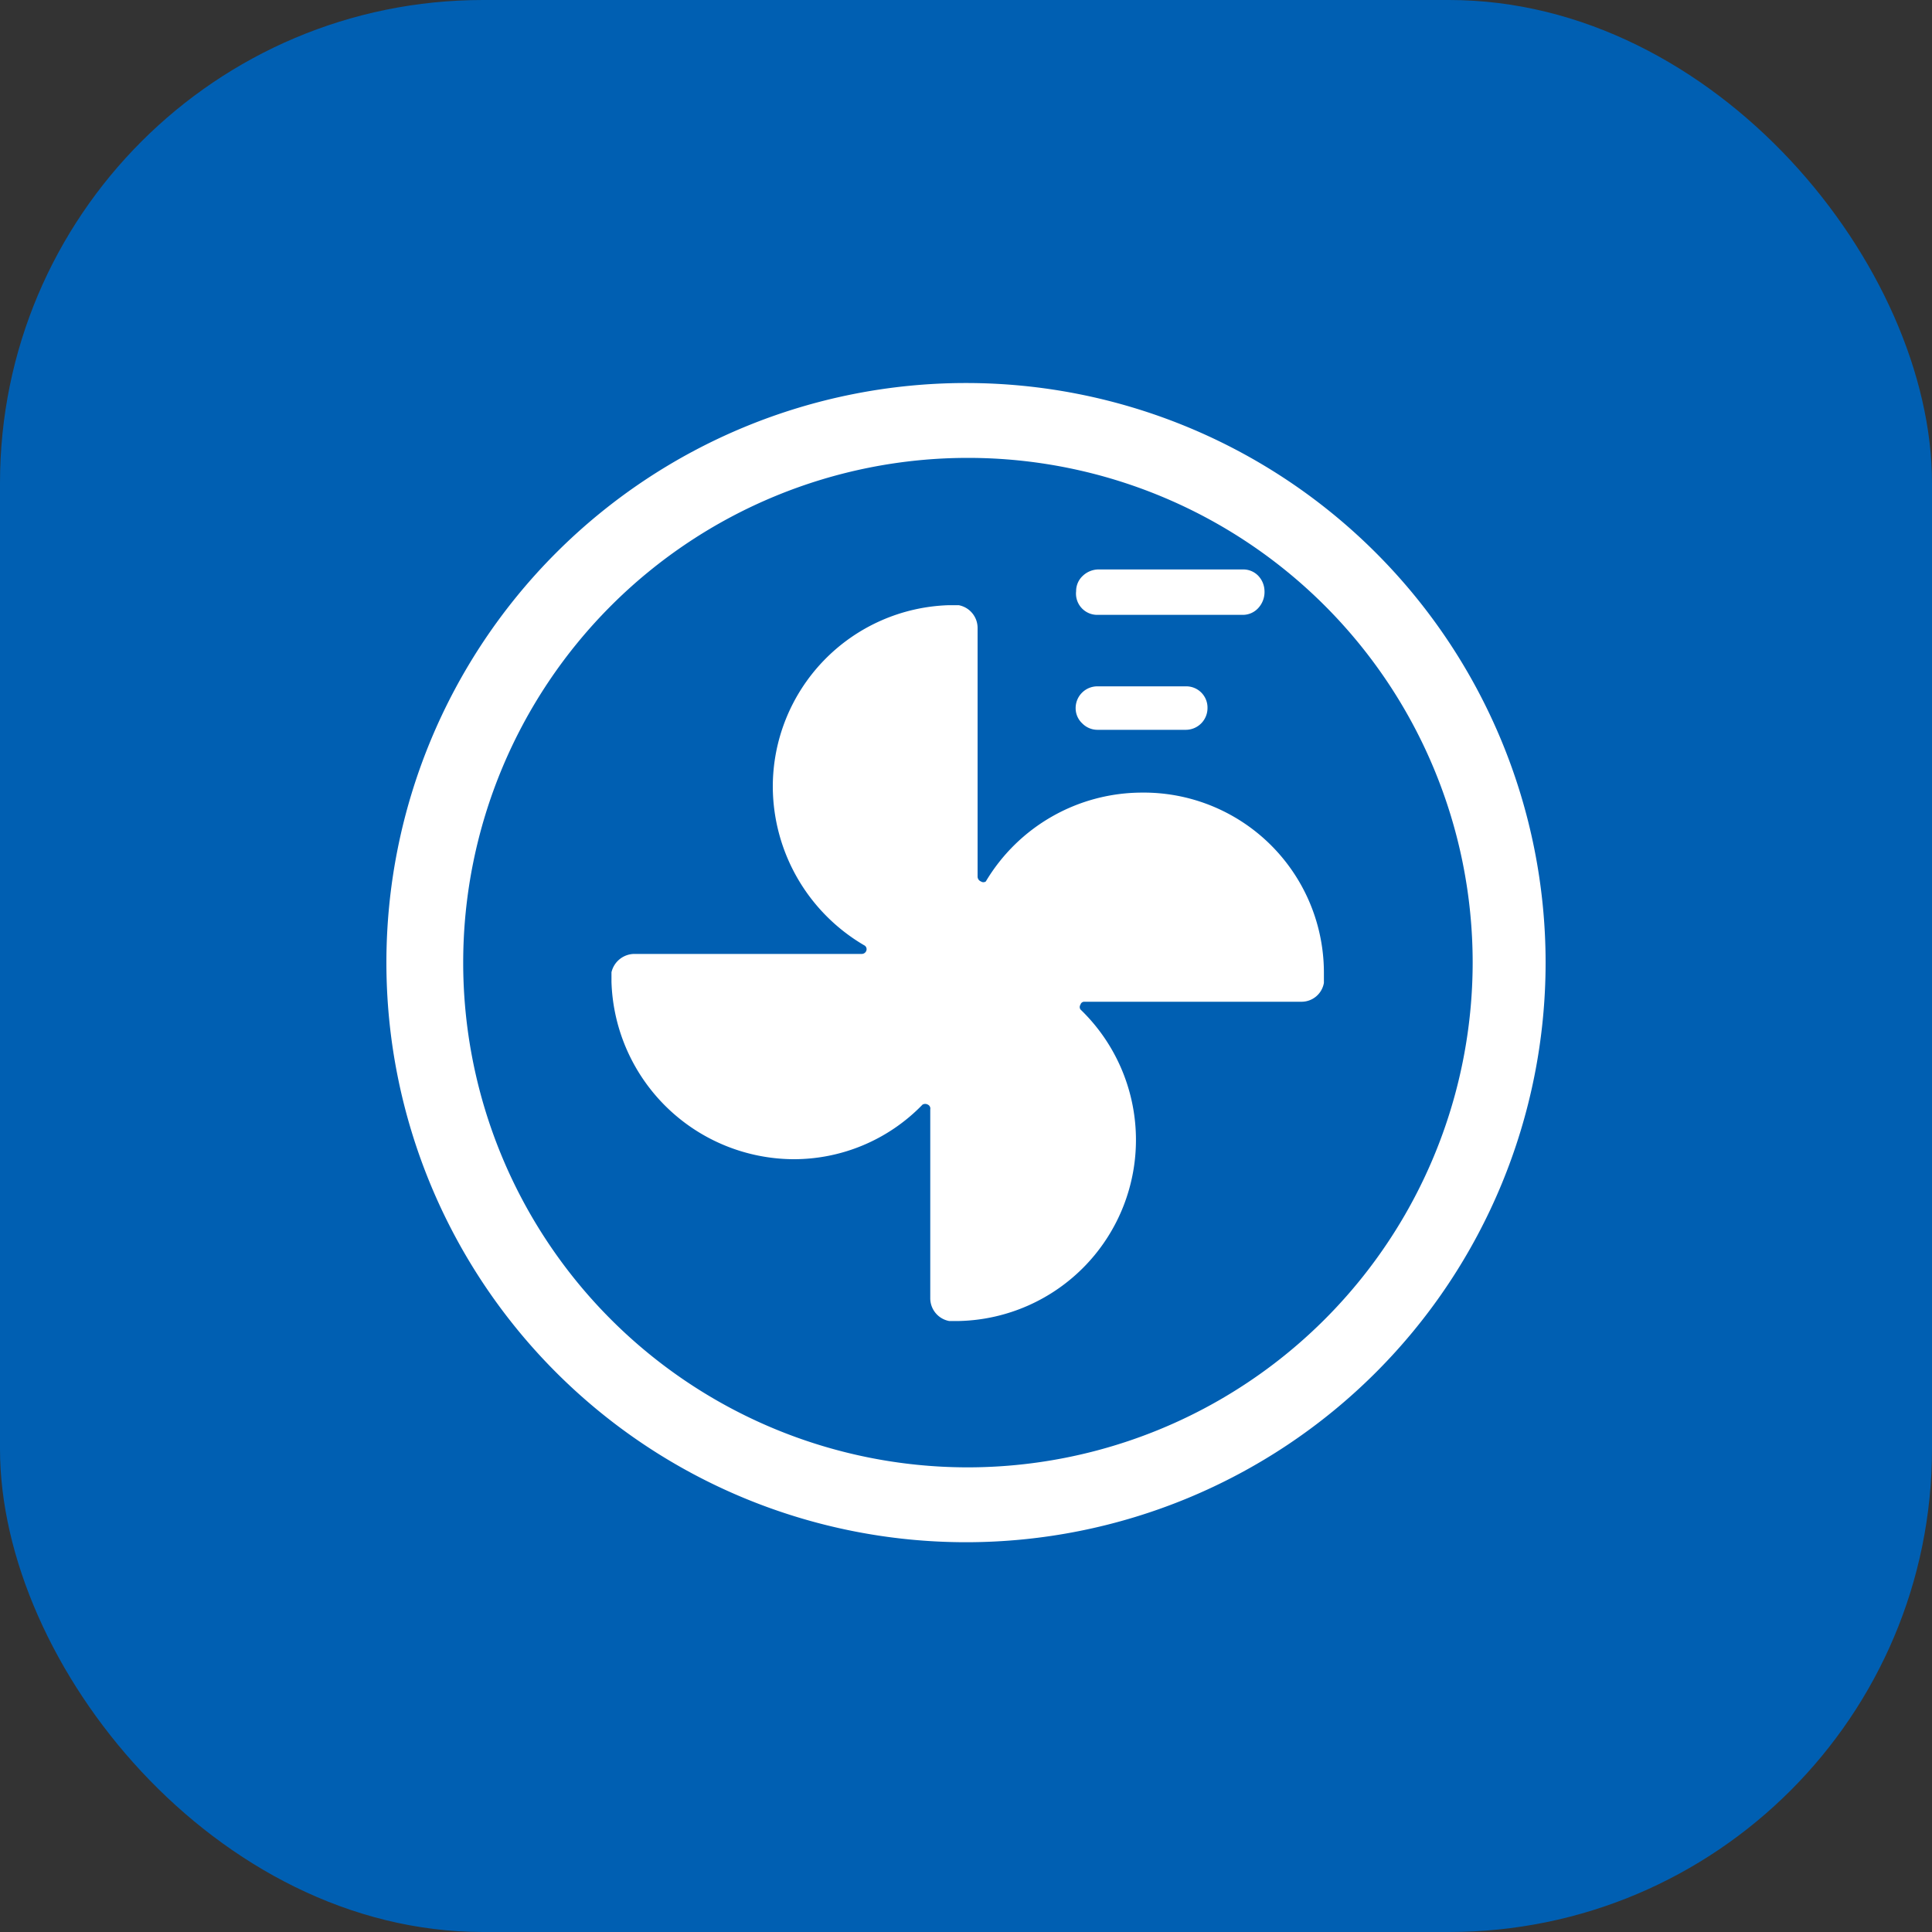
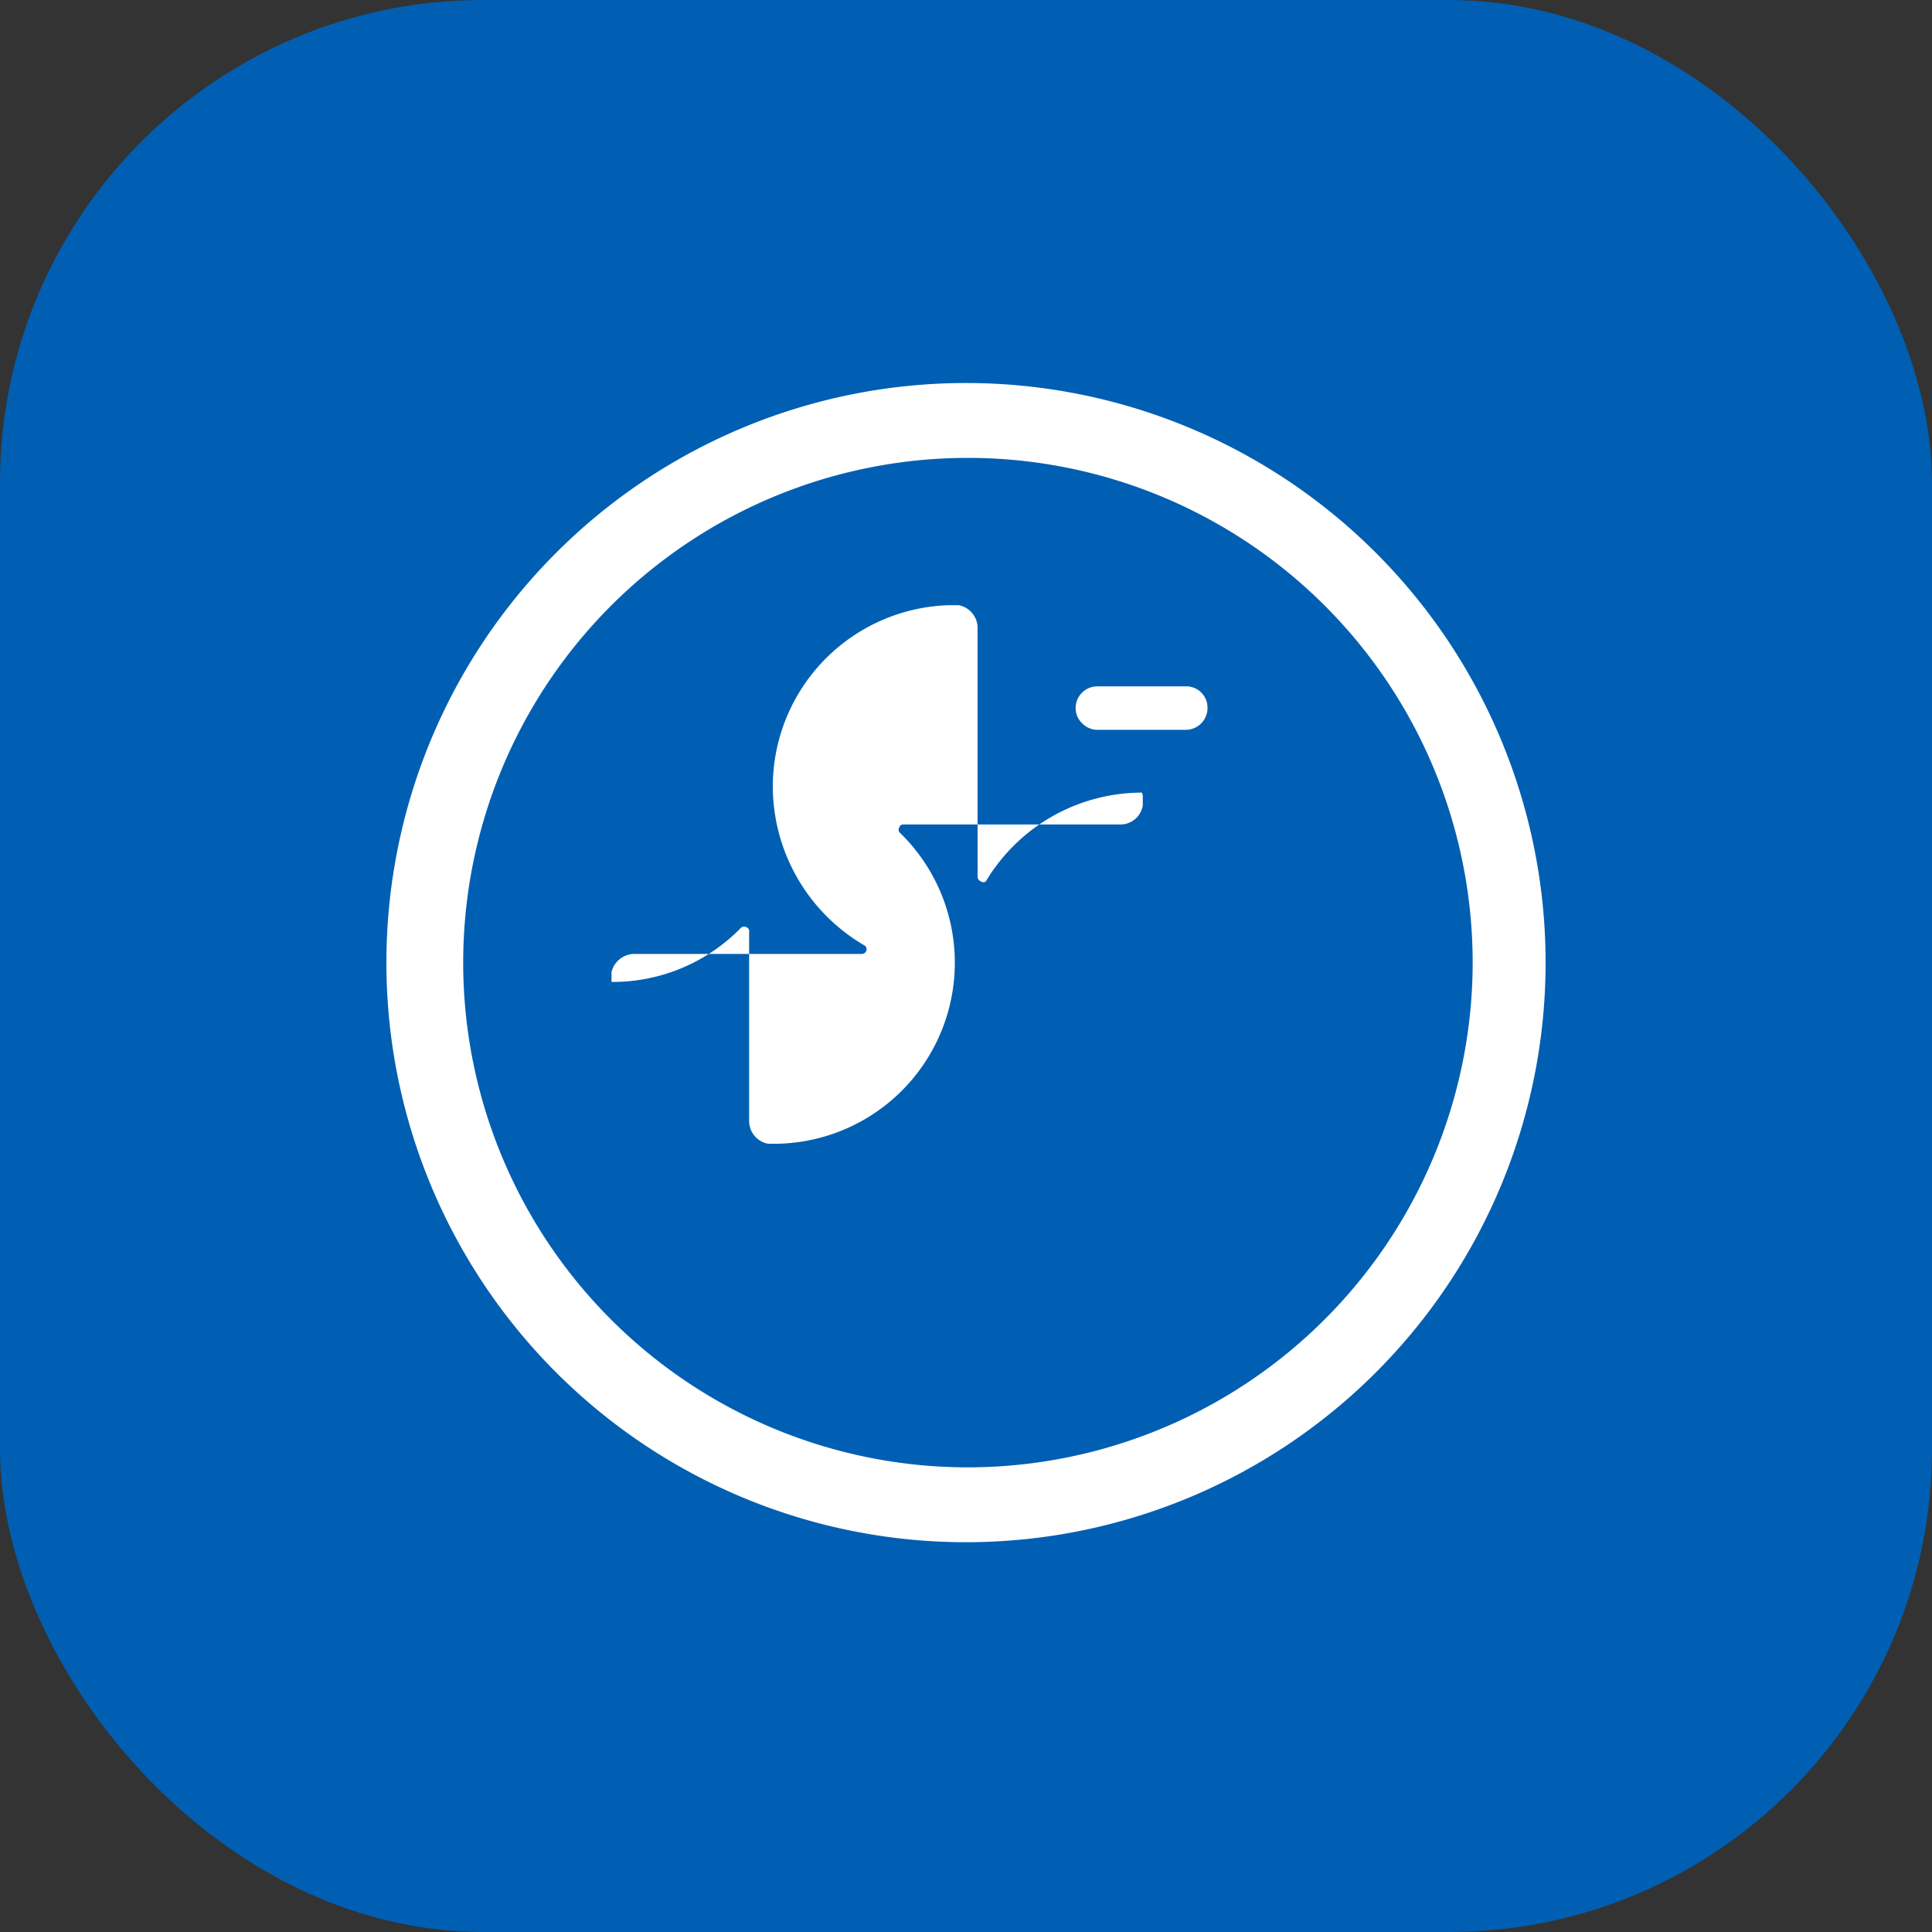
<svg xmlns="http://www.w3.org/2000/svg" viewBox="0 0 40 40">
  <rect x="0" y="0" width="40" height="40" fill="#333333" stroke="none" />
  <defs>
    <style>.cls-1{fill:#005fb2;}.cls-2,.cls-3{fill:#fff;}.cls-2{fill-opacity:0;}</style>
  </defs>
  <g id="Слой_2" data-name="Слой 2">
    <g id="Слой_1-2" data-name="Слой 1">
      <g id="Встроенная_система_охлаждения" data-name="Встроенная система охлаждения">
        <rect class="cls-1" width="40" height="40" rx="10" />
        <g id="Page-1">
          <g id="Desktop-HD">
            <g id="Сенсор-жаренья">
              <rect id="back" class="cls-2" x="7.96" y="8.07" width="24" height="24" />
              <path class="cls-3" d="M22.72,15.11h1.83a.45.45,0,0,0,.45-.45.44.44,0,0,0-.45-.45H22.72a.45.45,0,0,0-.45.45.43.43,0,0,0,.14.32A.44.44,0,0,0,22.72,15.11Z" />
-               <path class="cls-3" d="M22.73,12.73h0v0h3a.43.43,0,0,0,.32-.14.49.49,0,0,0,.13-.36.47.47,0,0,0-.14-.32.43.43,0,0,0-.31-.12h-3a.48.48,0,0,0-.31.13.43.43,0,0,0-.14.32A.44.44,0,0,0,22.73,12.73Z" />
              <path class="cls-3" d="M20,7.93a12,12,0,1,0,12,12A12,12,0,0,0,20,7.93Zm0,22.45A10.45,10.45,0,1,1,30.49,19.93,10.46,10.46,0,0,1,20,30.38Z" />
-               <path class="cls-3" d="M23.64,16.41a3.77,3.77,0,0,0-3.23,1.84.09.09,0,0,1-.1,0,.11.11,0,0,1-.07-.1V13a.48.48,0,0,0-.39-.47h-.21A3.76,3.76,0,0,0,16,16.3a3.82,3.82,0,0,0,1.89,3.27.09.09,0,0,1,.05.1.1.1,0,0,1-.1.08H13.13a.49.49,0,0,0-.47.38v.2A3.79,3.79,0,0,0,16.41,24a3.71,3.71,0,0,0,2.69-1.13.11.11,0,0,1,.11,0,.09.09,0,0,1,.05.1v3.91a.48.48,0,0,0,.39.47h.21a3.75,3.75,0,0,0,2.51-6.45.09.09,0,0,1,0-.1.08.08,0,0,1,.08-.06h4.49a.47.47,0,0,0,.47-.39v-.11h0v-.11A3.73,3.73,0,0,0,23.64,16.41Z" />
+               <path class="cls-3" d="M23.64,16.41a3.77,3.77,0,0,0-3.23,1.84.09.09,0,0,1-.1,0,.11.11,0,0,1-.07-.1V13a.48.48,0,0,0-.39-.47h-.21A3.76,3.76,0,0,0,16,16.3a3.82,3.82,0,0,0,1.89,3.27.09.09,0,0,1,.05.1.1.1,0,0,1-.1.08H13.13a.49.49,0,0,0-.47.38v.2a3.71,3.71,0,0,0,2.69-1.13.11.11,0,0,1,.11,0,.09.09,0,0,1,.05.1v3.91a.48.48,0,0,0,.39.47h.21a3.75,3.75,0,0,0,2.51-6.45.09.09,0,0,1,0-.1.08.08,0,0,1,.08-.06h4.49a.47.47,0,0,0,.47-.39v-.11h0v-.11A3.73,3.73,0,0,0,23.64,16.41Z" />
            </g>
          </g>
        </g>
      </g>
    </g>
  </g>
</svg>